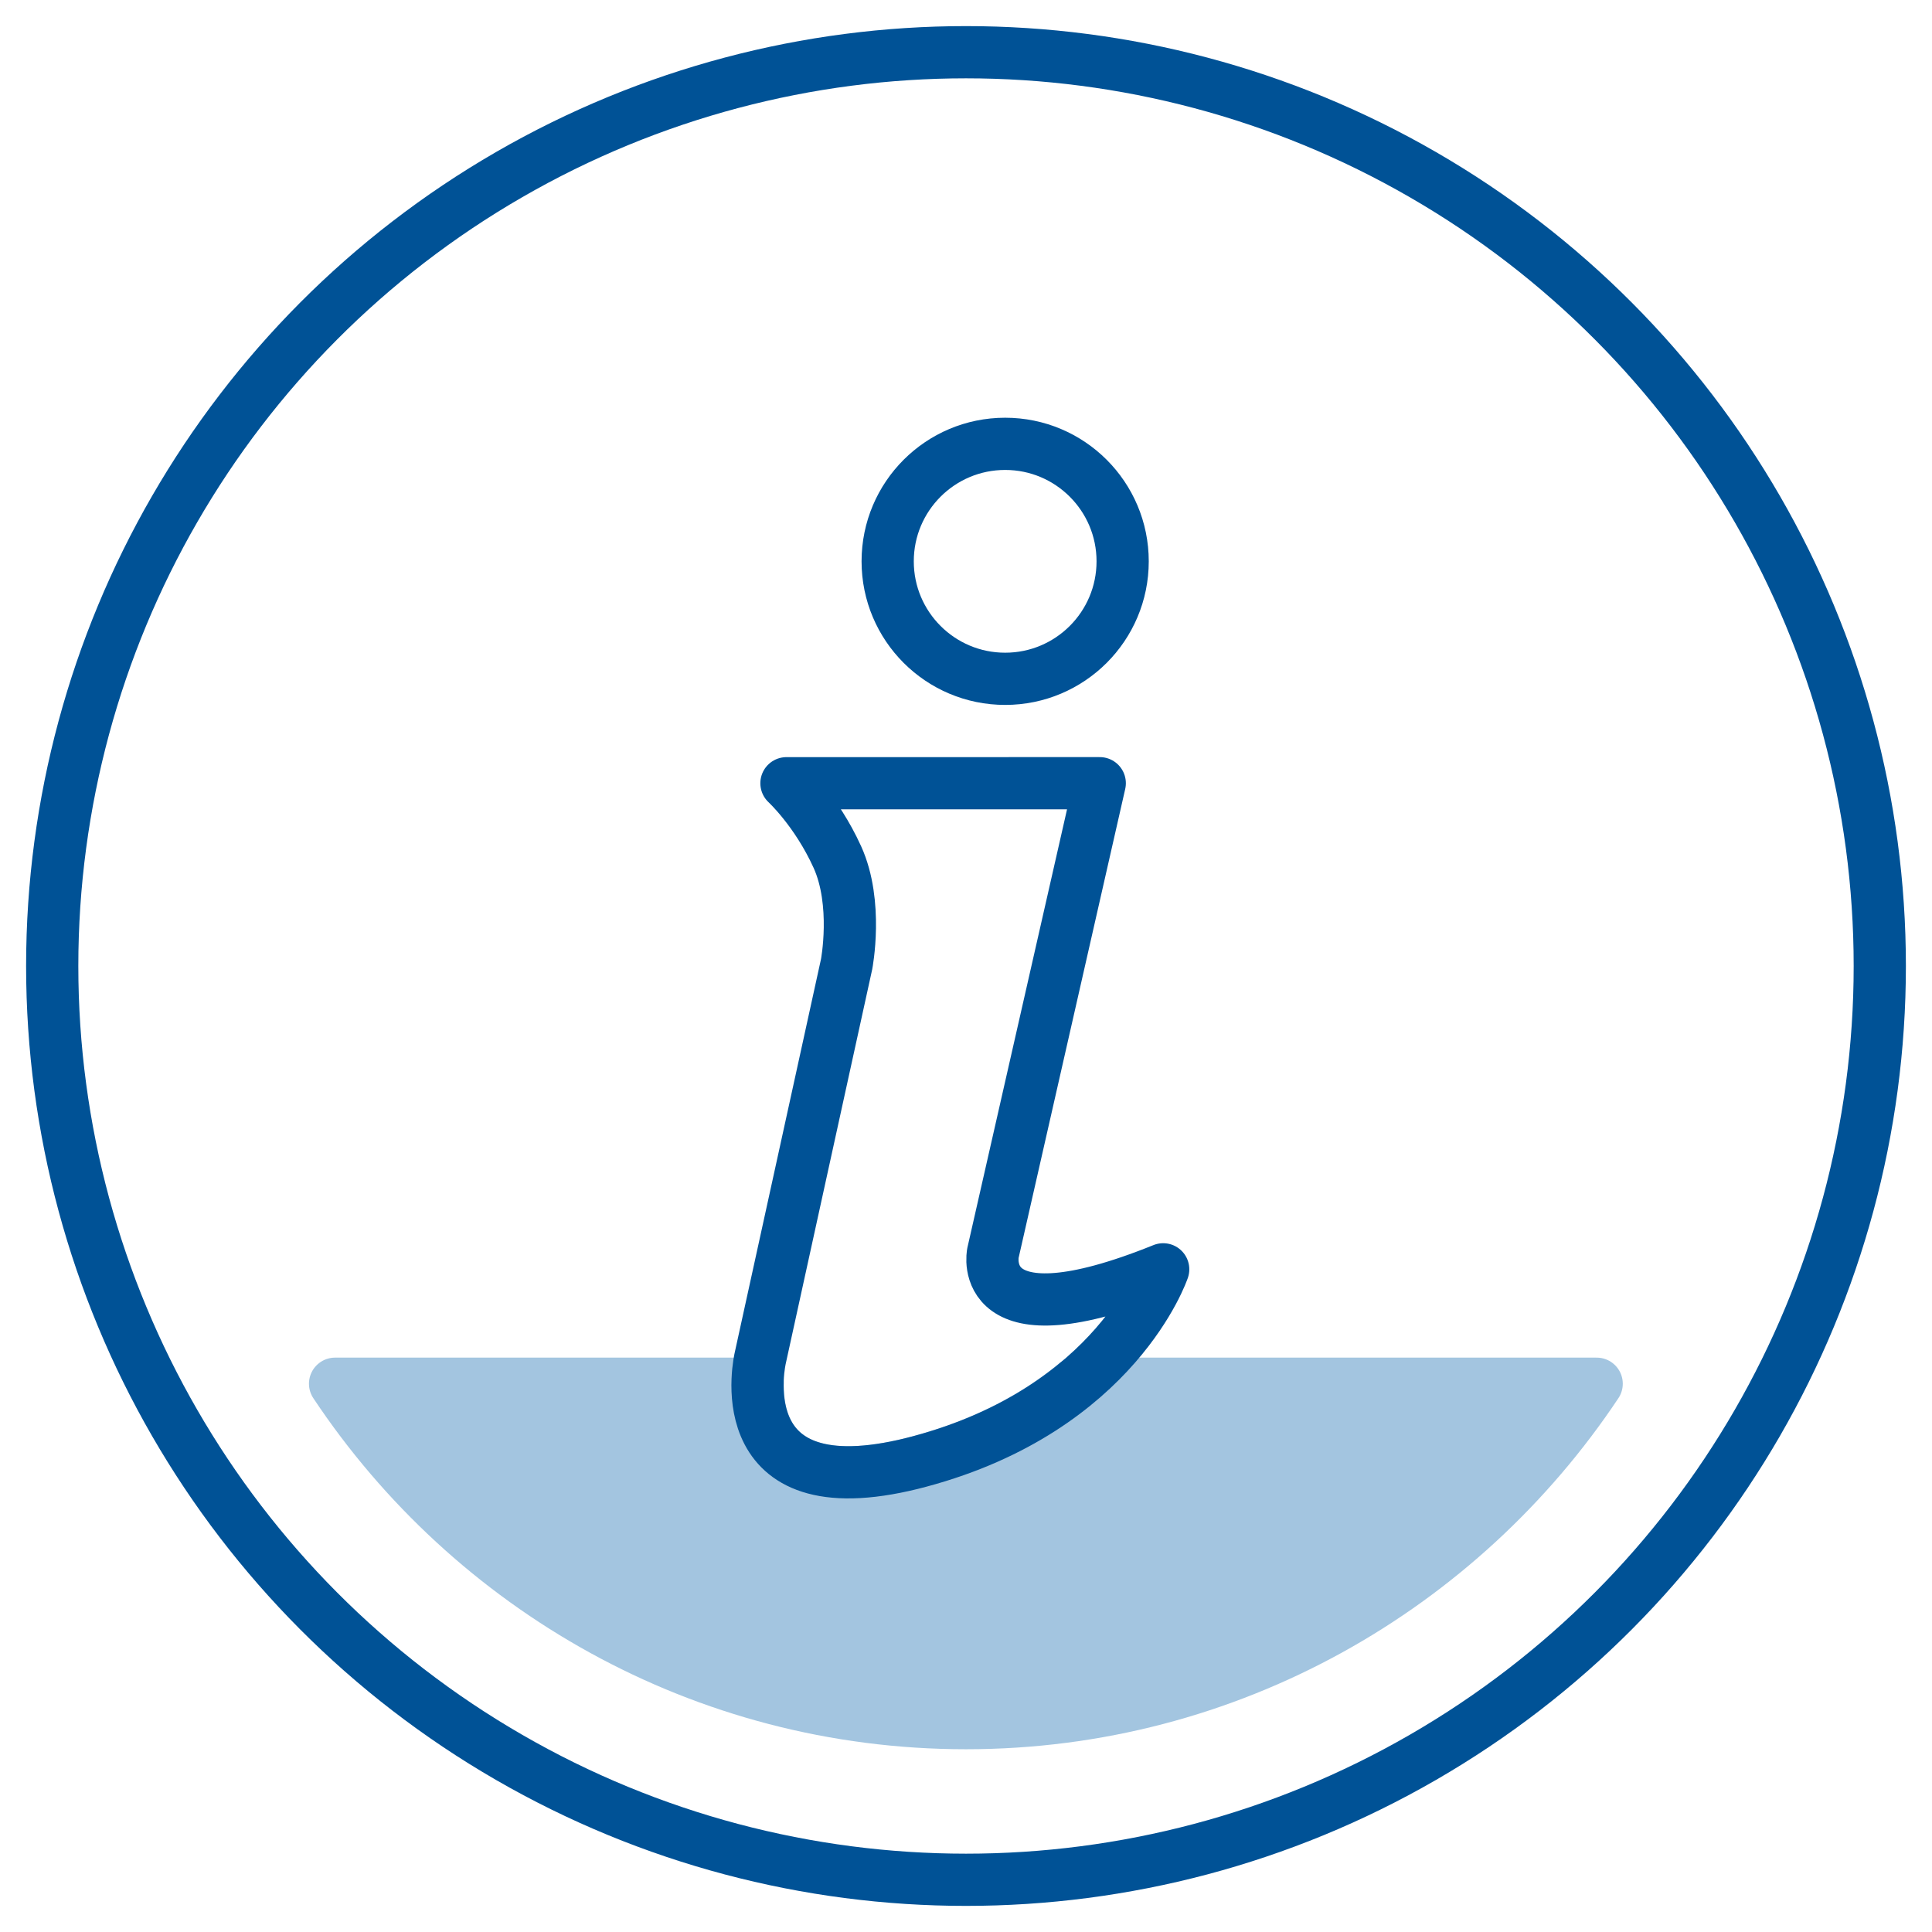
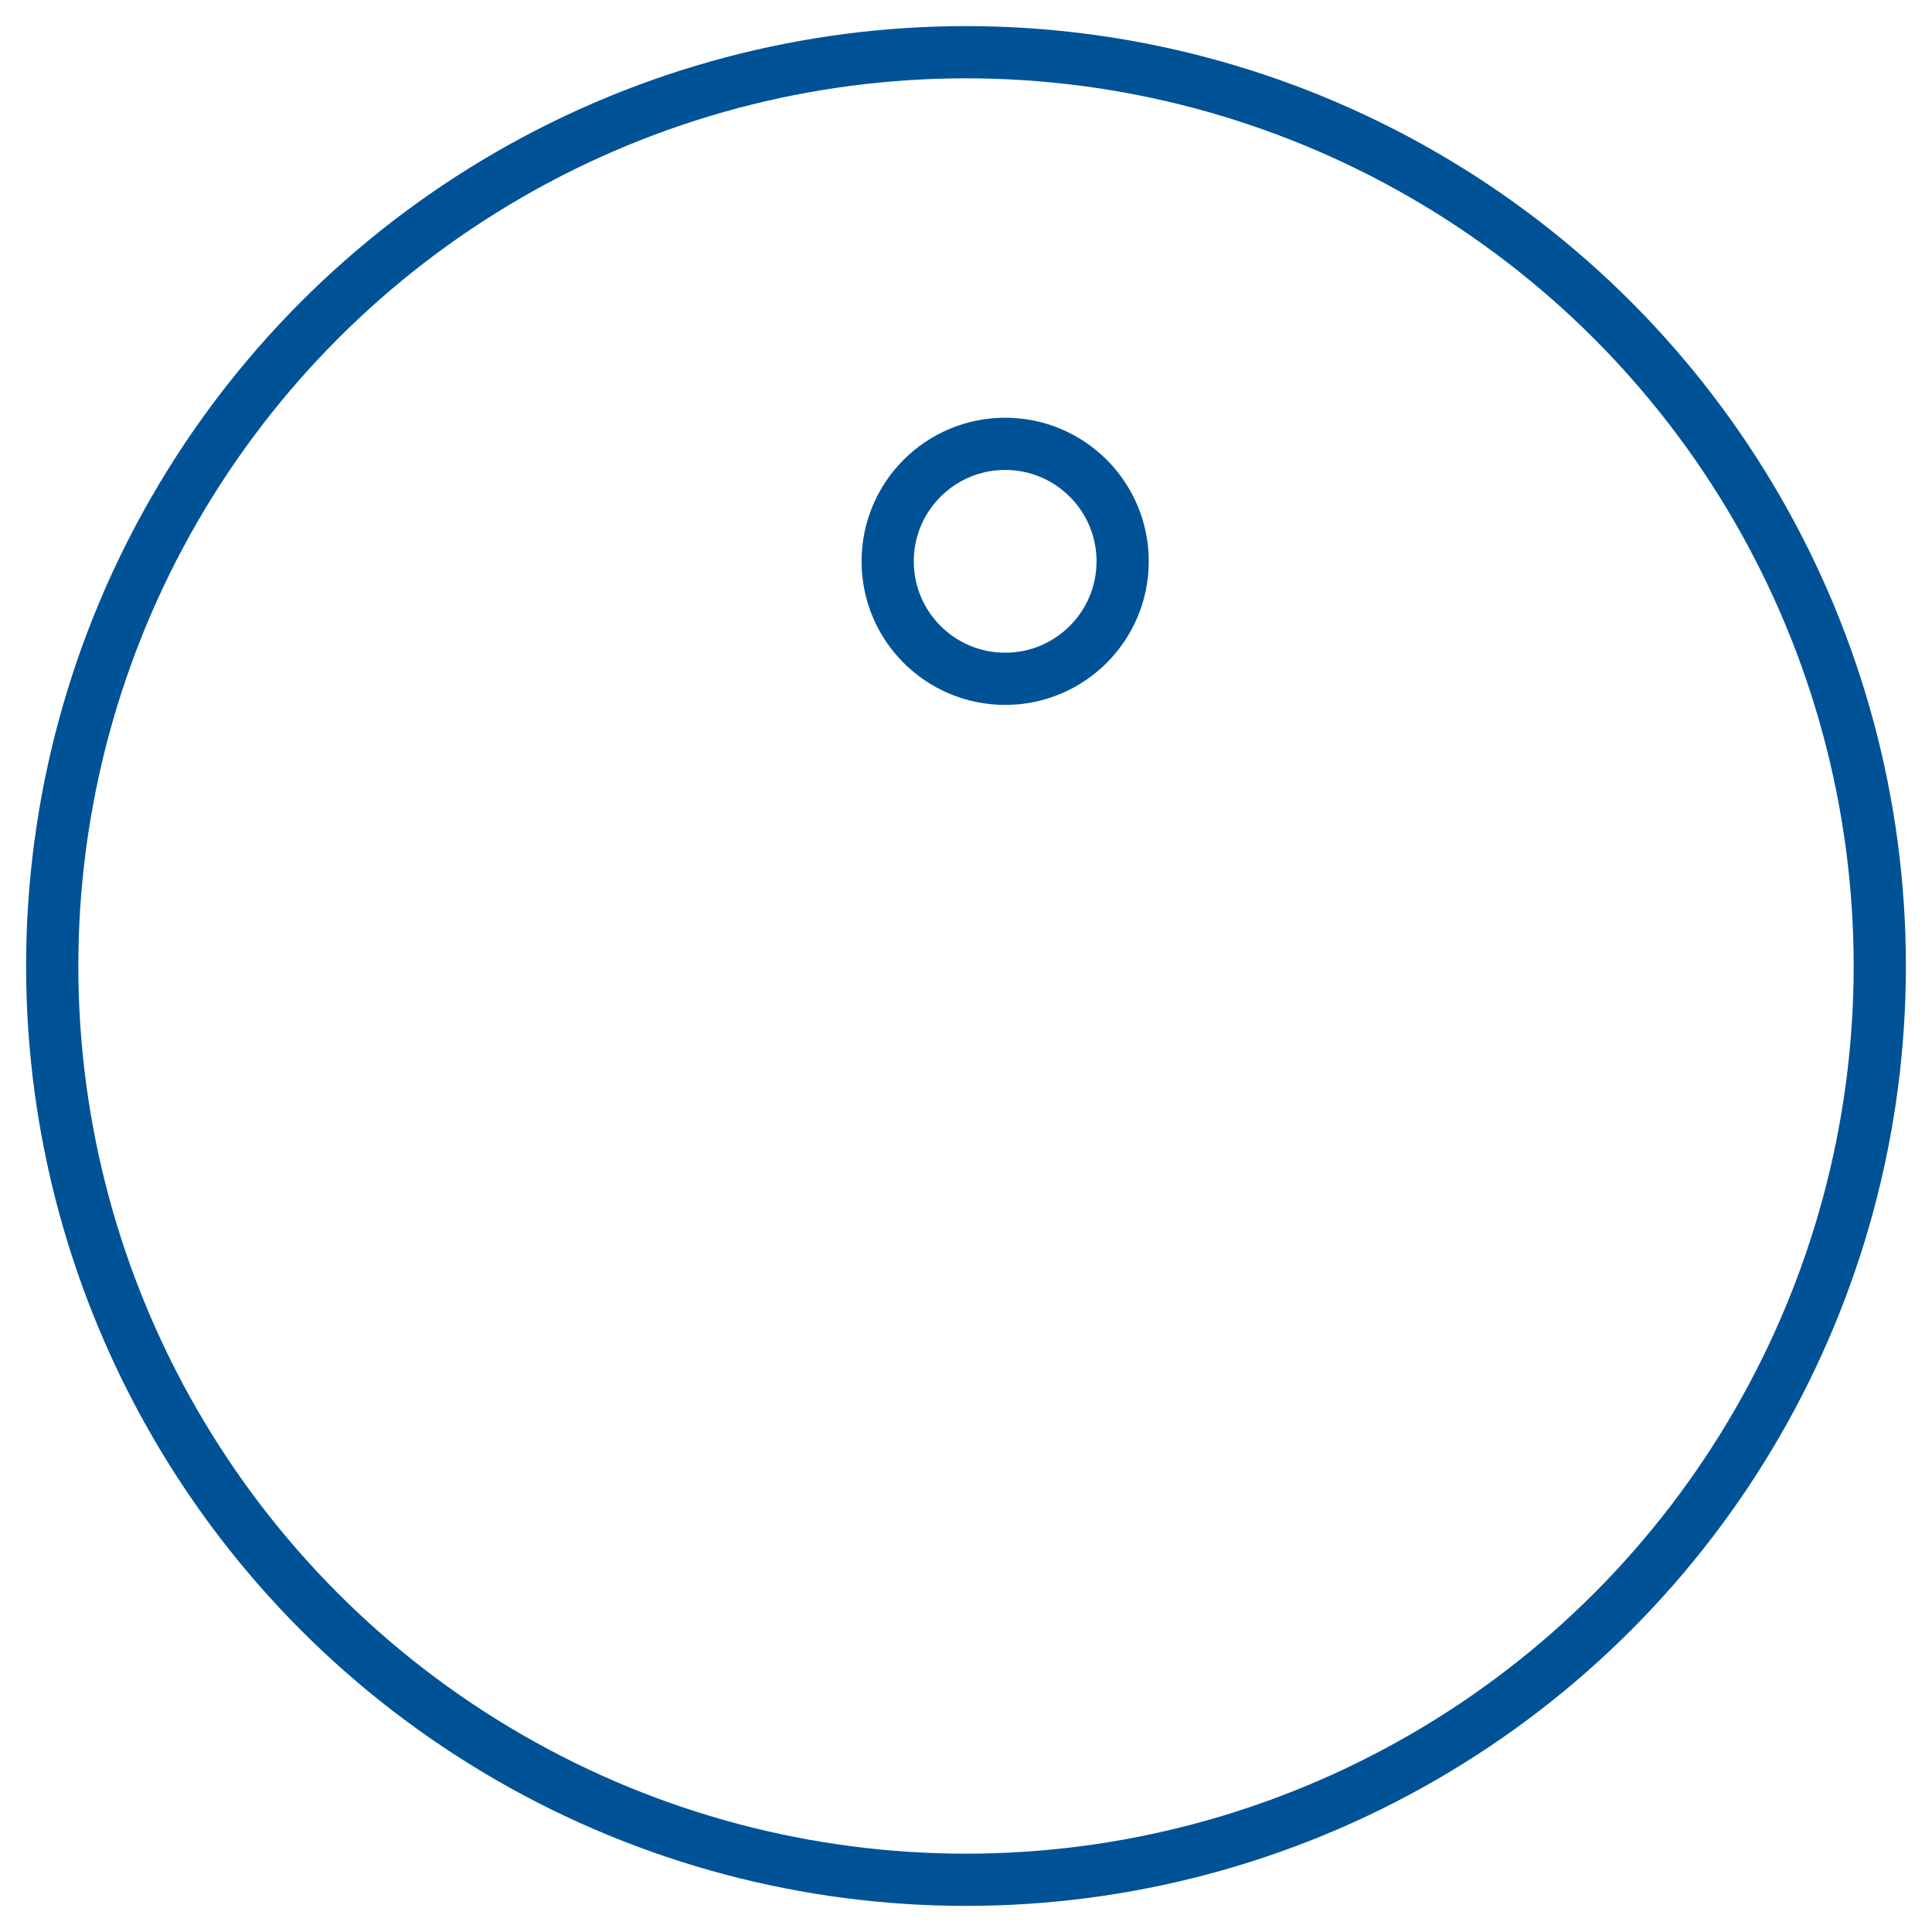
<svg xmlns="http://www.w3.org/2000/svg" xmlns:ns1="http://www.inkscape.org/namespaces/inkscape" xmlns:ns2="http://sodipodi.sourceforge.net/DTD/sodipodi-0.dtd" width="74" height="74" viewBox="0 0 74 74" id="svg3546" version="1.1" ns1:version="0.91 r13725" ns2:docname="info.svg">
  <defs id="defs3548" />
  <ns2:namedview id="base" pagecolor="#ffffff" bordercolor="#666666" borderopacity="1.0" ns1:pageopacity="0.0" ns1:pageshadow="2" ns1:zoom="3.959798" ns1:cx="92.709514" ns1:cy="9.1667632" ns1:document-units="px" ns1:current-layer="layer1" showgrid="true" units="px" ns1:window-width="1920" ns1:window-height="1017" ns1:window-x="1912" ns1:window-y="-8" ns1:window-maximized="1">
    <ns1:grid type="xygrid" id="grid3602" />
  </ns2:namedview>
  <g ns1:label="Vrstva 1" ns1:groupmode="layer" id="layer1" transform="translate(0,-978.362)">
    <g transform="translate(-3,3)" id="g3646-6">
-       <path ns1:connector-curvature="0" transform="translate(0,972.362)" id="path4628-5" d="M 15.834,56 C 21.03,63.813 29.914,69 40,69 50.08,69 58.959,63.805 64.156,56 l -19.961,0 c -1.4,1.151 -3.324,2.268 -5.967,2.977 -0.212,0.057 -0.417,0.108 -0.615,0.152 C 32.622,60.249 32.001,57.549 32.025,56 l -16.191,0 z" style="fill:#a3c5e0;fill-opacity:1;stroke:#a3c5e0;stroke-width:2;stroke-linecap:round;stroke-linejoin:round;stroke-miterlimit:4;stroke-dasharray:none;stroke-opacity:1" />
      <circle r="35" cy="1012.362" cx="40" id="path5198-8-8" style="fill:none;fill-opacity:1;stroke:#005296;stroke-width:2;stroke-miterlimit:4;stroke-dasharray:none;stroke-opacity:1" />
-       <path ns2:nodetypes="czccsssccc" ns1:connector-curvature="0" id="path5749-6" d="m 33.123,1005.362 c 0,0 1.143,1.05 1.949,2.825 0.806,1.775 0.355,4.106 0.355,4.106 l -3.304,15.069 c 0,0 -1.351,5.664 5.49,4.129 0.198,-0.044 0.403,-0.095 0.615,-0.152 7.536,-2.019 9.325,-7.359 9.325,-7.359 -7.231,2.92 -6.522,-0.619 -6.522,-0.619 l 4.092,-18 z" style="fill:none;fill-rule:evenodd;stroke:#005296;stroke-width:2;stroke-linecap:round;stroke-linejoin:round;stroke-miterlimit:4;stroke-dasharray:none;stroke-opacity:1" />
      <circle r="4.5" cy="996.862" cx="41.5" id="path5754-1" style="fill:none;fill-opacity:1;stroke:#005296;stroke-width:2;stroke-linecap:round;stroke-linejoin:round;stroke-miterlimit:4;stroke-dasharray:none;stroke-opacity:1" />
    </g>
  </g>
</svg>